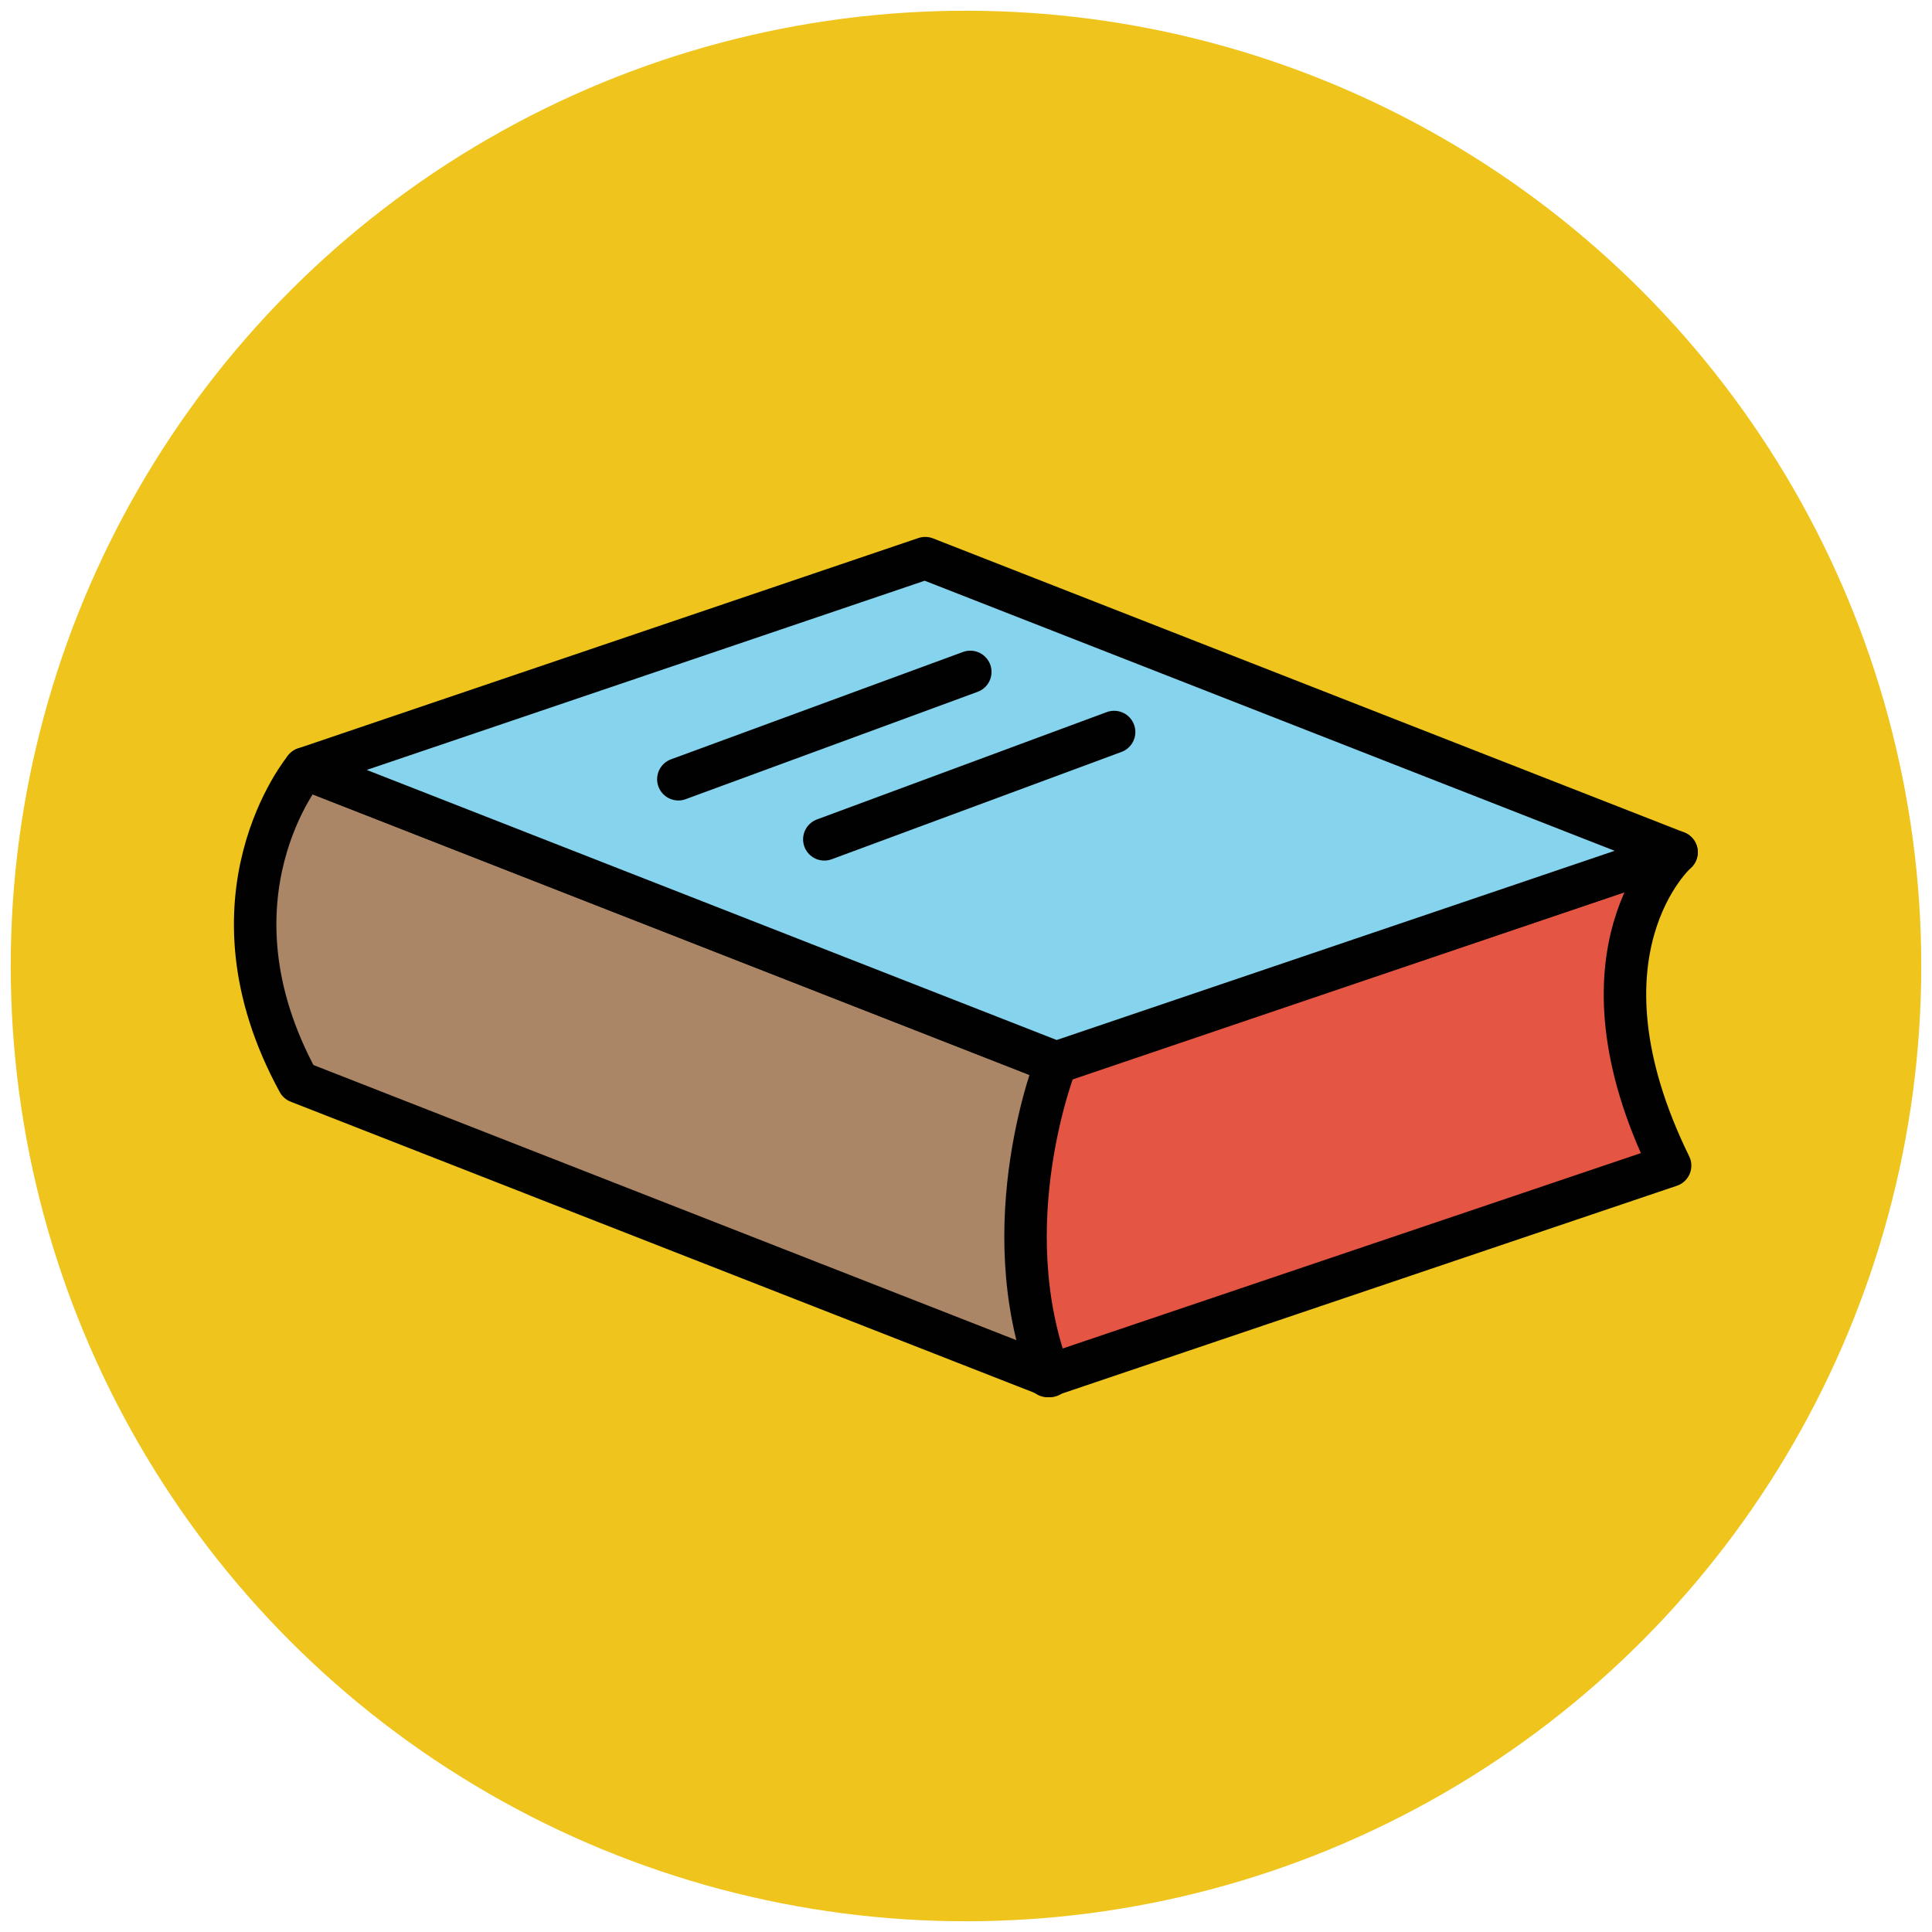
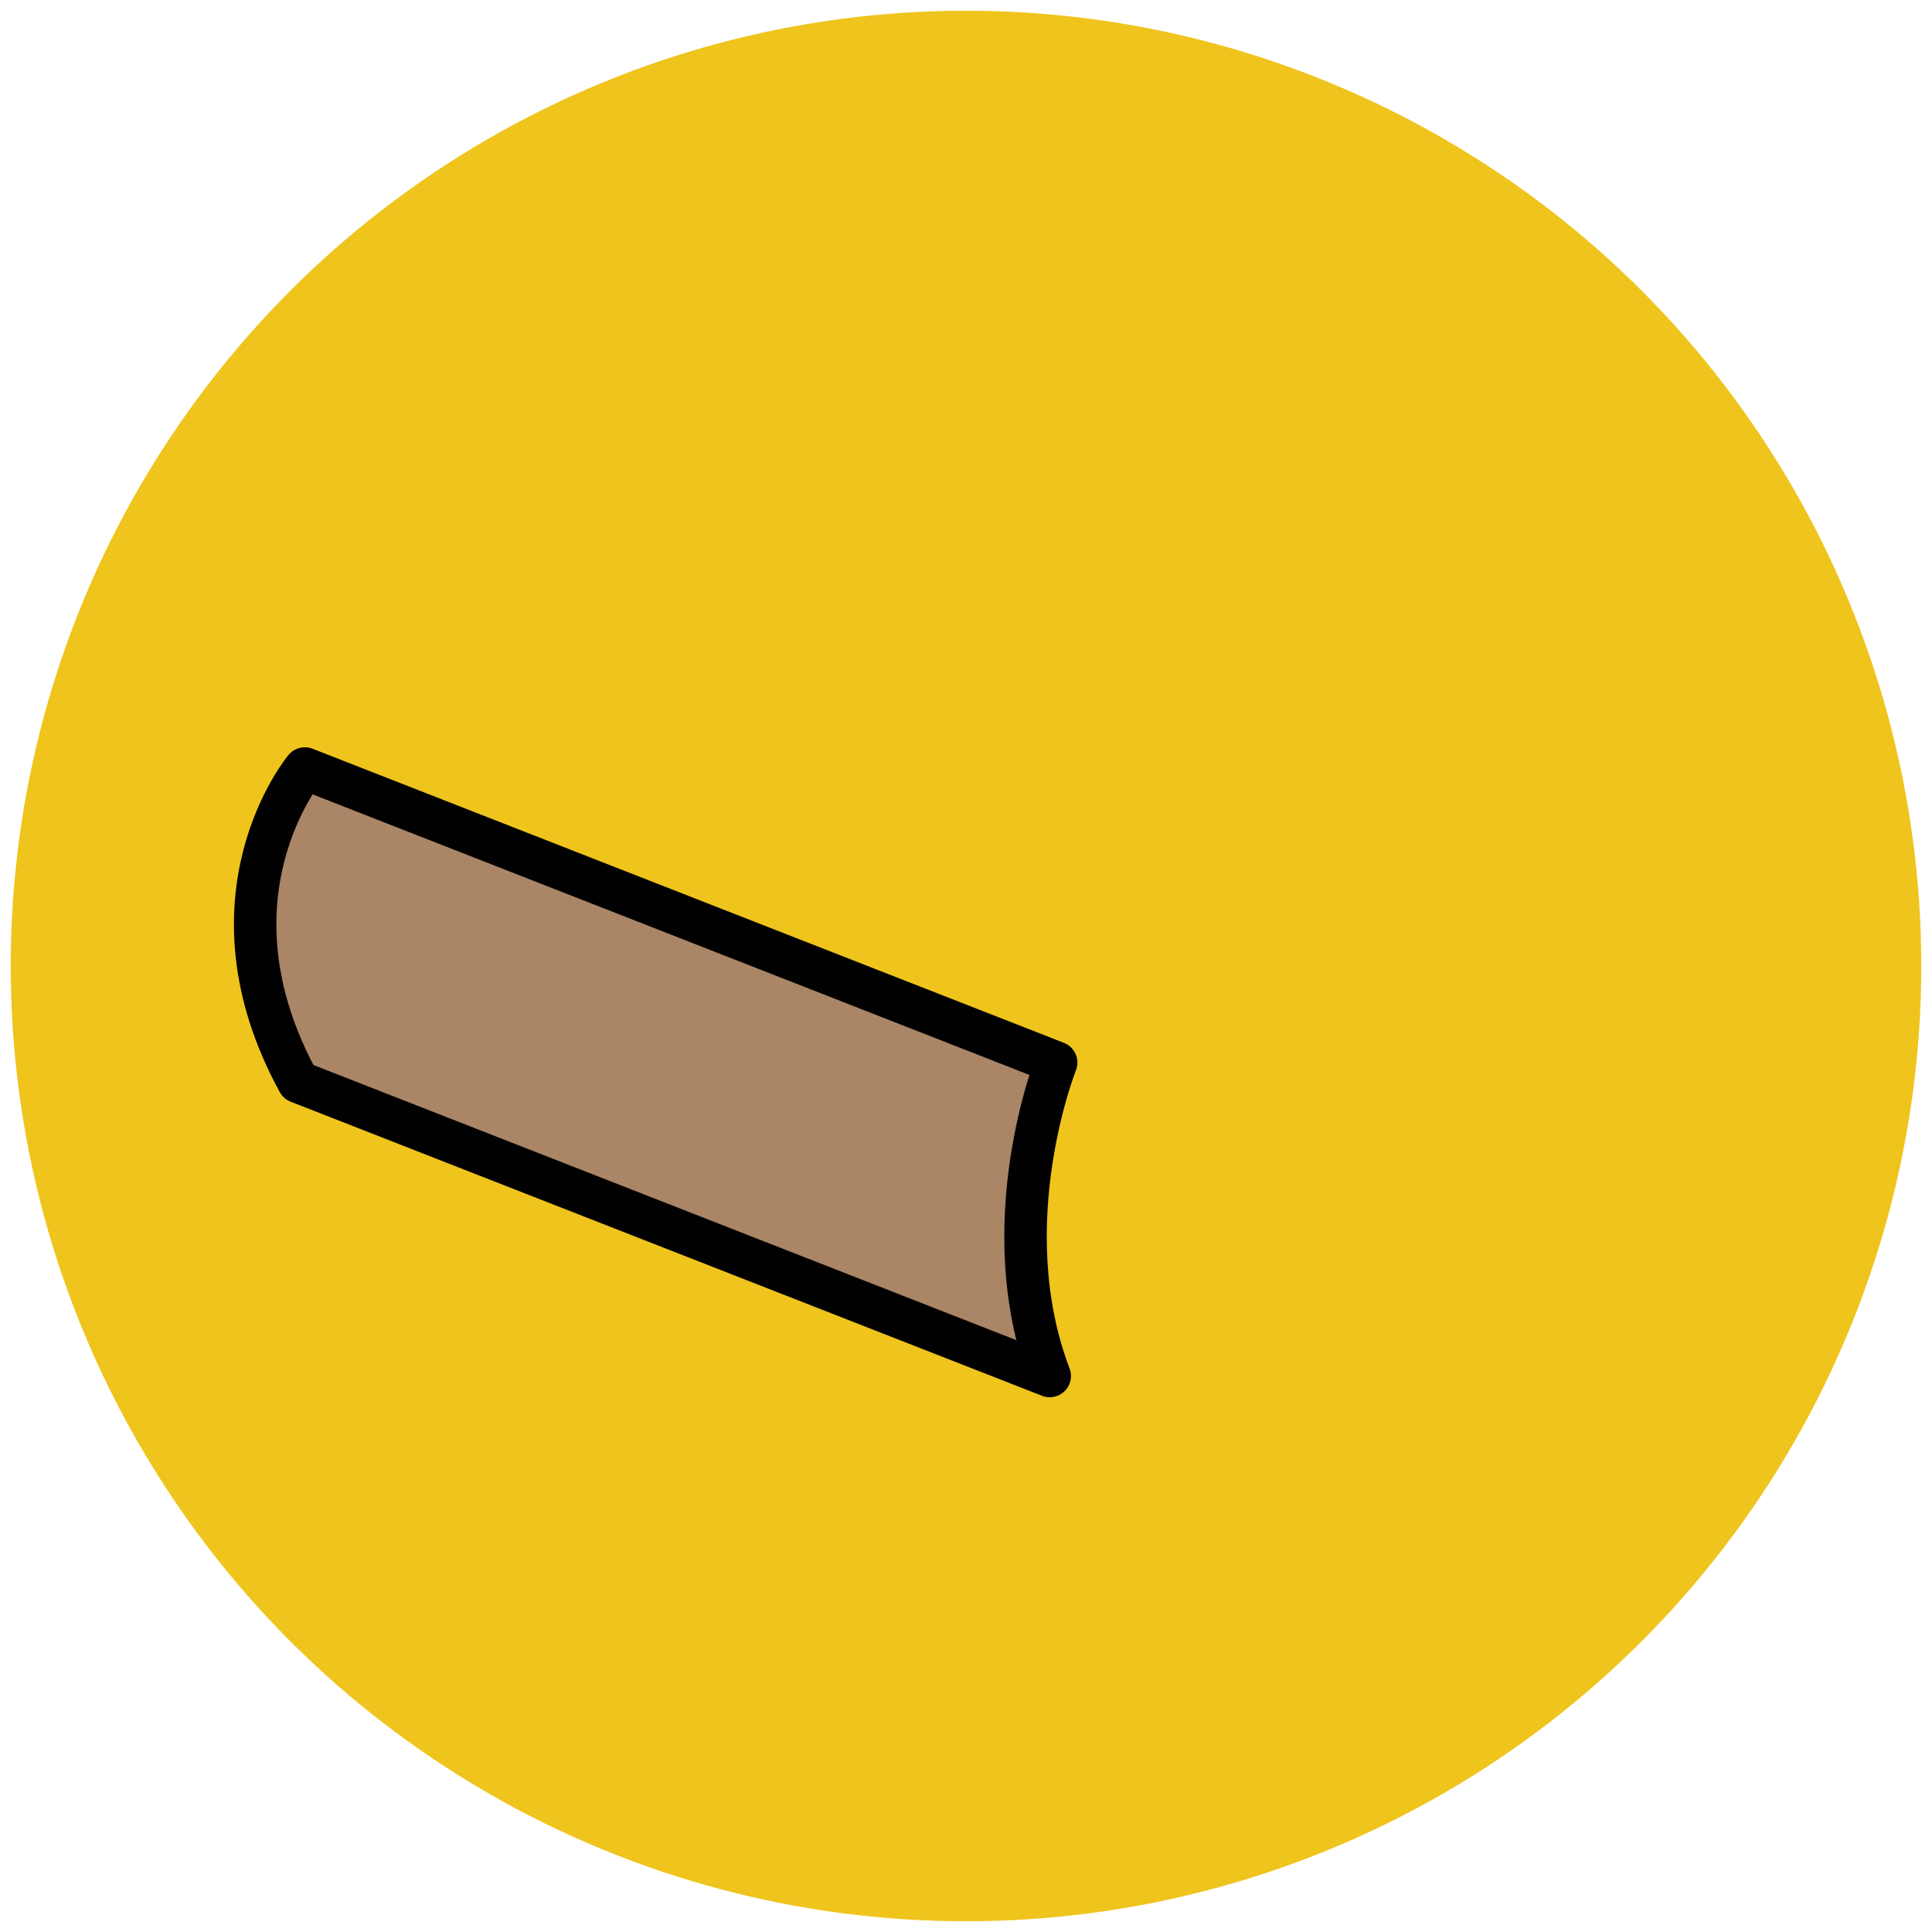
<svg xmlns="http://www.w3.org/2000/svg" version="1.1" id="Layer_1" x="0px" y="0px" viewBox="0 0 90 90" enable-background="new 0 0 90 90" xml:space="preserve">
  <g>
    <circle fill="#EFC41C" cx="45" cy="45" r="44.5" />
    <g>
-       <path fill="#E45543" stroke="#010101" stroke-width="1.978" stroke-linecap="round" stroke-linejoin="round" stroke-miterlimit="10" d="    M78.1,39.7c0,0-5.2,4.6-0.3,14.6l-29,9.8c-11.4-9.8,0.3-14.6,0.3-14.6L78.1,39.7z" />
-     </g>
+       </g>
    <g>
      <path fill="#AA8566" stroke="#010101" stroke-width="1.978" stroke-linecap="round" stroke-linejoin="round" stroke-miterlimit="10" d="    M49.2,49.5c0,0-3,7.5-0.3,14.6l-35-13.7c-4.7-8.6,0.3-14.6,0.3-14.6L49.2,49.5z" />
    </g>
    <g>
-       <polygon fill="#85D3EC" stroke="#010101" stroke-width="1.978" stroke-linecap="round" stroke-linejoin="round" stroke-miterlimit="10" points="    43.1,26 78.1,39.7 49.2,49.5 14.2,35.8   " />
-     </g>
-     <line fill="none" stroke="#010101" stroke-width="1.978" stroke-linecap="round" stroke-linejoin="round" stroke-miterlimit="10" x1="31.6" y1="36.3" x2="45.2" y2="31.3" />
-     <line fill="none" stroke="#010101" stroke-width="1.978" stroke-linecap="round" stroke-linejoin="round" stroke-miterlimit="10" x1="38.4" y1="39.1" x2="51.9" y2="34.1" />
+       </g>
  </g>
</svg>